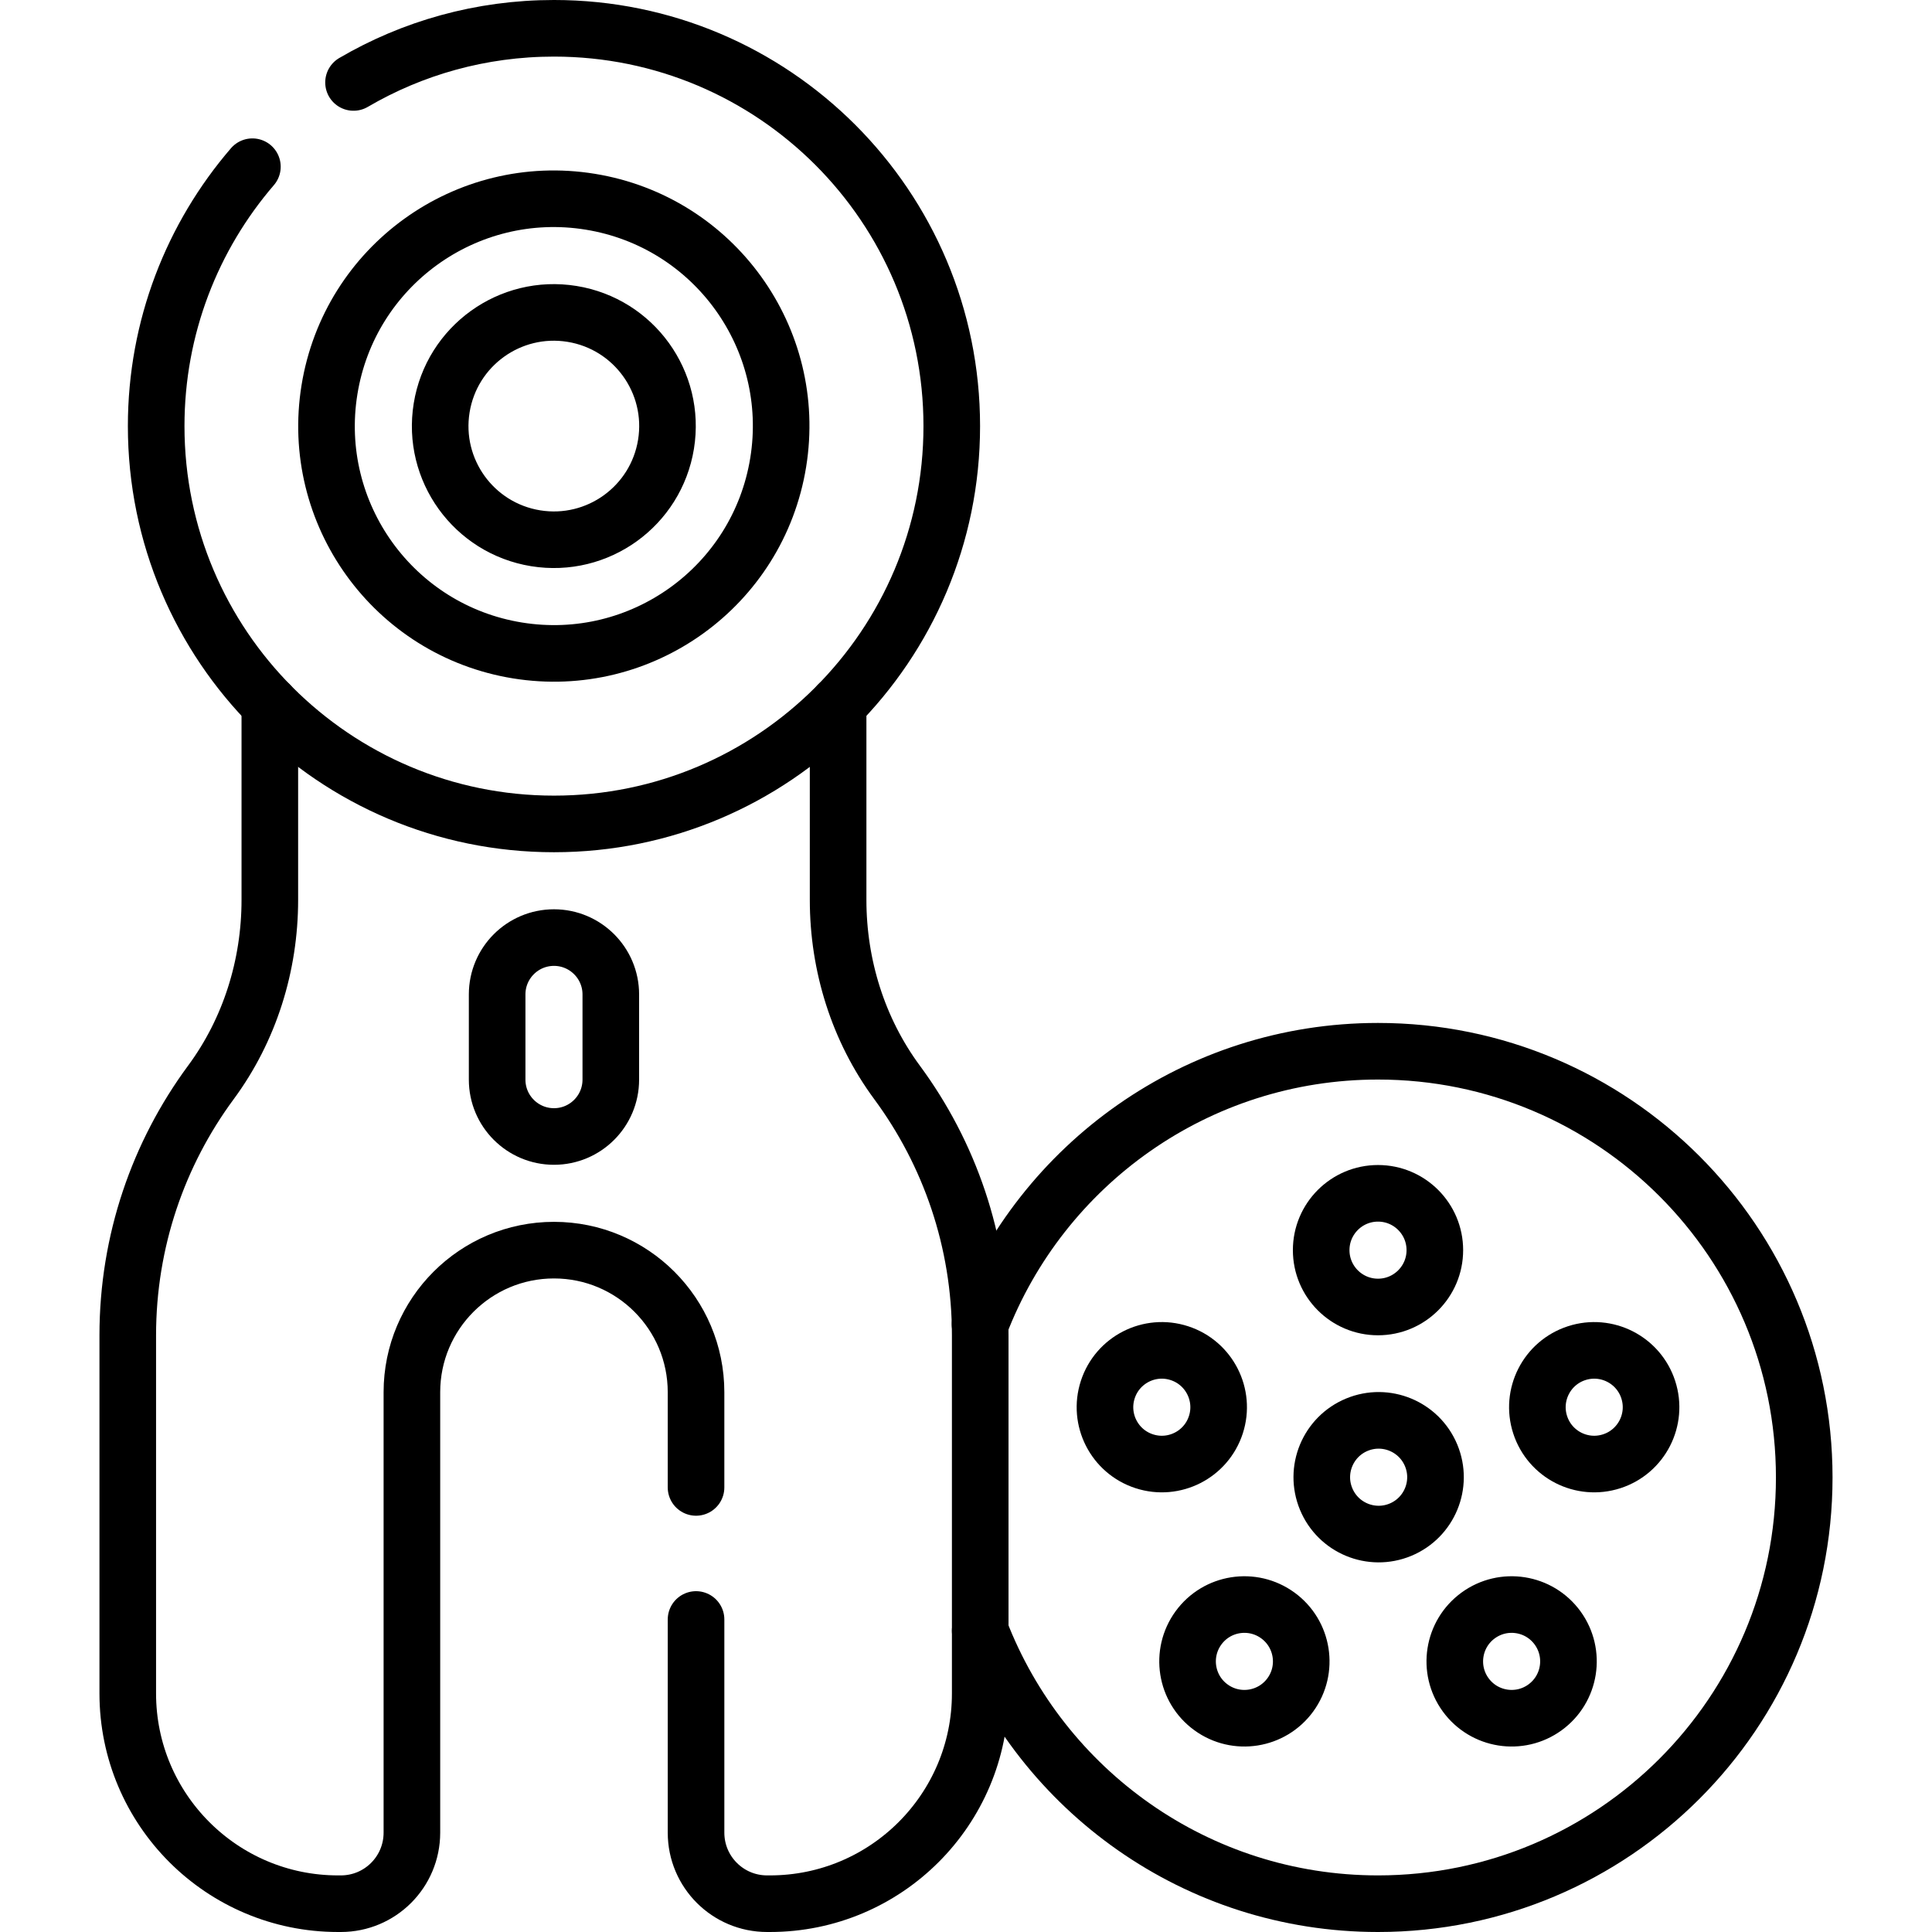
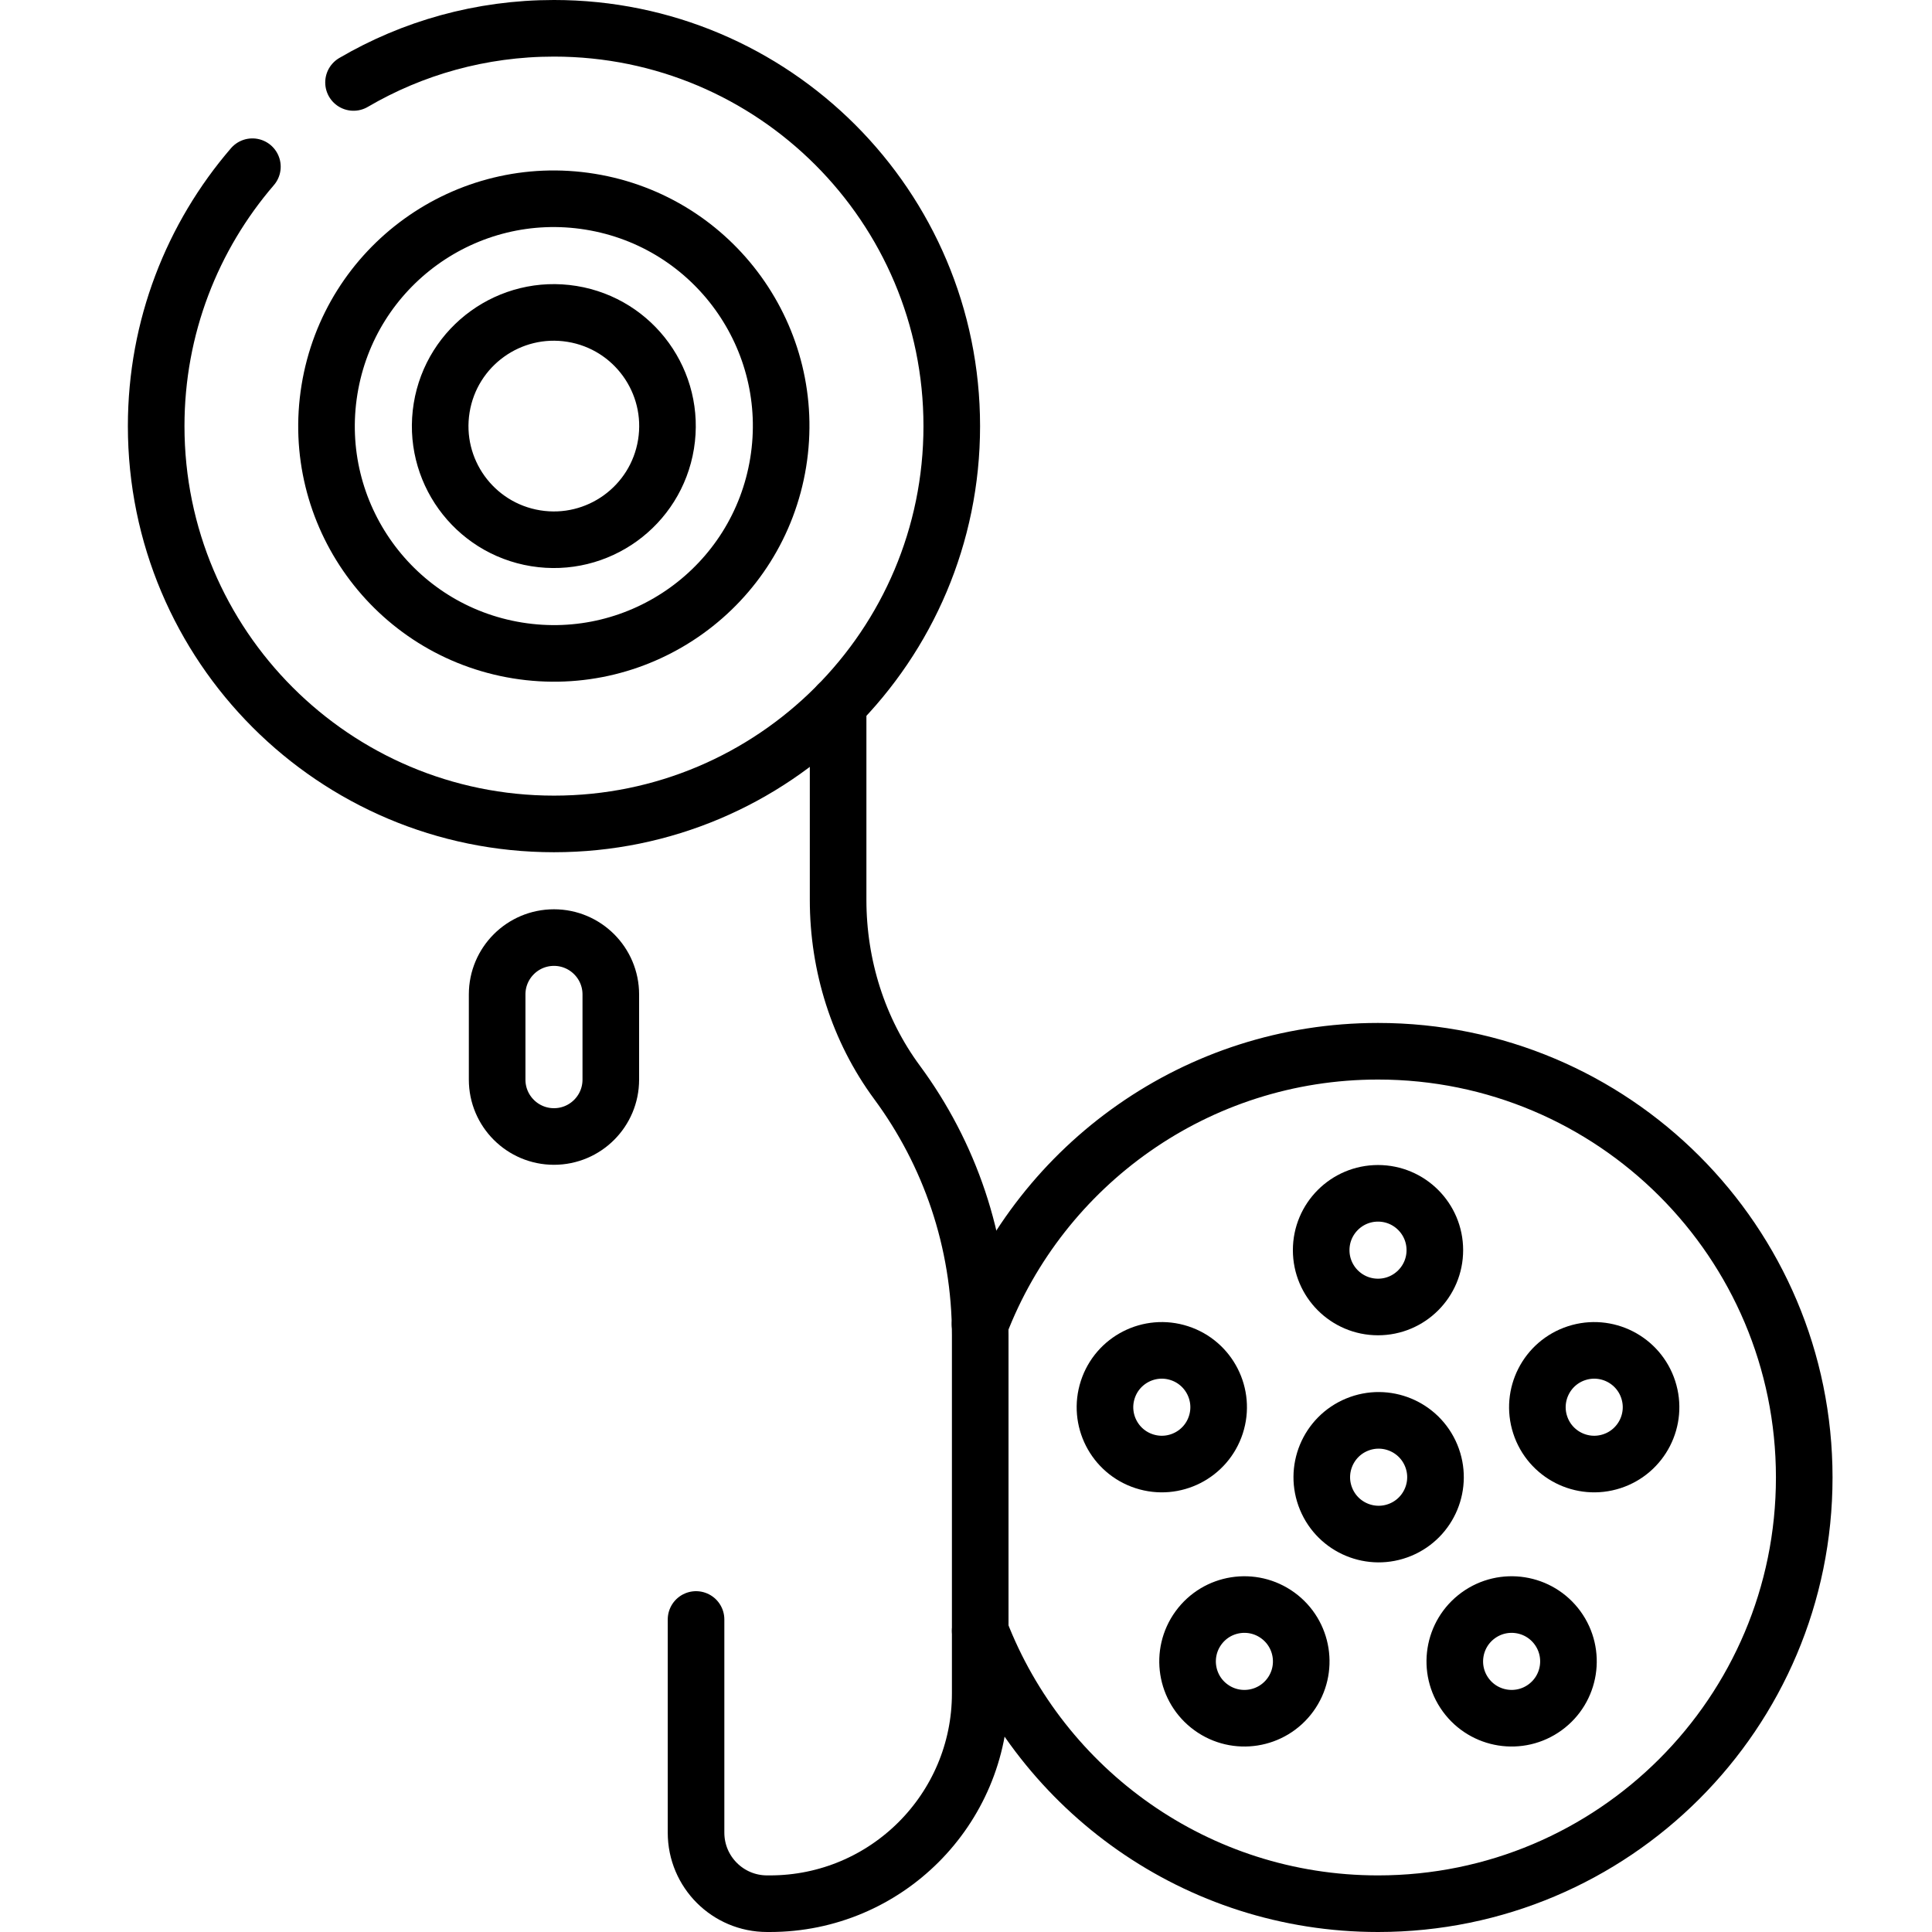
<svg xmlns="http://www.w3.org/2000/svg" id="Layer_1" x="0px" y="0px" viewBox="0 0 512 512" style="enable-background:new 0 0 512 512;" xml:space="preserve" width="512" height="512">
  <g>
    <circle style="fill:none;stroke:#000000;stroke-width:15;stroke-linecap:round;stroke-linejoin:round;stroke-miterlimit:10;" cx="365.187" cy="331.303" r="15.061" />
    <path style="fill:none;stroke:#000000;stroke-width:15;stroke-linecap:round;stroke-linejoin:round;stroke-miterlimit:10;" d="&#10;&#09;&#09;M312.546,358.603c7.912,2.57,12.239,11.075,9.669,18.976c-2.57,7.912-11.065,12.239-18.976,9.669&#10;&#09;&#09;c-7.912-2.57-12.239-11.065-9.669-18.976C296.14,360.36,304.634,356.033,312.546,358.603z" />
    <path style="fill:none;stroke:#000000;stroke-width:15;stroke-linecap:round;stroke-linejoin:round;stroke-miterlimit:10;" d="&#10;&#09;&#09;M317.596,431.426c4.89-6.727,14.308-8.213,21.035-3.323c6.727,4.89,8.223,14.307,3.333,21.035&#10;&#09;&#09;c-4.89,6.727-14.307,8.223-21.035,3.333C314.192,447.581,312.706,438.163,317.596,431.426z" />
    <path style="fill:none;stroke:#000000;stroke-width:15;stroke-linecap:round;stroke-linejoin:round;stroke-miterlimit:10;" d="&#10;&#09;&#09;M388.411,449.137c-4.89-6.727-3.394-16.145,3.333-21.035c6.727-4.89,16.145-3.404,21.035,3.323&#10;&#09;&#09;c4.89,6.737,3.404,16.155-3.333,21.045C402.718,457.36,393.301,455.864,388.411,449.137z" />
    <path style="fill:none;stroke:#000000;stroke-width:15;stroke-linecap:round;stroke-linejoin:round;stroke-miterlimit:10;" d="&#10;&#09;&#09;M427.137,387.248c-7.912,2.57-16.406-1.757-18.976-9.669c-2.57-7.902,1.757-16.406,9.669-18.976&#10;&#09;&#09;c7.912-2.57,16.406,1.757,18.976,9.669C439.376,376.184,435.049,384.678,427.137,387.248z" />
    <ellipse transform="matrix(0.924 -0.383 0.383 0.924 -122.04 169.556)" style="fill:none;stroke:#000000;stroke-width:15;stroke-linecap:round;stroke-linejoin:round;stroke-miterlimit:10;" cx="365.187" cy="391.545" rx="15.061" ry="15.061" />
    <path style="fill:none;stroke:#000000;stroke-width:15;stroke-linecap:round;stroke-linejoin:round;stroke-miterlimit:10;" d="&#10;&#09;&#09;M259.763,432.169c16.316,42.31,57.361,72.331,105.424,72.331c62.381,0,112.954-50.573,112.954-112.954&#10;&#09;&#09;c0-62.381-50.573-112.955-112.954-112.955c-48.093,0-89.179,30.061-105.464,72.431" />
    <path style="fill:none;stroke:#000000;stroke-width:15;stroke-linecap:round;stroke-linejoin:round;stroke-miterlimit:10;" d="&#10;&#09;&#09;M93.688,21.85c15.6-9.13,33.75-14.35,53.12-14.35c58.22,0,105.42,47.2,105.42,105.42c0,58.23-47.2,105.43-105.42,105.43&#10;&#09;&#09;c-58.23,0-105.42-47.21-105.42-105.43c0-26.26,9.61-50.28,25.5-68.74" />
    <ellipse transform="matrix(0.16 -0.987 0.987 0.16 11.826 239.749)" style="fill:none;stroke:#000000;stroke-width:15;stroke-linecap:round;stroke-linejoin:round;stroke-miterlimit:10;" cx="146.809" cy="112.924" rx="60.242" ry="60.242" />
    <ellipse transform="matrix(0.16 -0.987 0.987 0.16 11.826 239.749)" style="fill:none;stroke:#000000;stroke-width:15;stroke-linecap:round;stroke-linejoin:round;stroke-miterlimit:10;" cx="146.809" cy="112.924" rx="30.121" ry="30.121" />
-     <path style="fill:none;stroke:#000000;stroke-width:15;stroke-linecap:round;stroke-linejoin:round;stroke-miterlimit:10;" d="&#10;&#09;&#09;M71.508,186.7v51.77c0,17.38-5.31,34.44-15.64,48.41c-13.83,18.75-22.01,41.92-22.01,67.01v94.89c0,30.77,24.95,55.72,55.72,55.72&#10;&#09;&#09;h0.75c10.41,0,18.83-8.42,18.83-18.83V368.95c0-20.79,16.86-37.65,37.65-37.65c20.8,0,37.65,16.86,37.65,37.65v25.23" />
    <path style="fill:none;stroke:#000000;stroke-width:15;stroke-linecap:round;stroke-linejoin:round;stroke-miterlimit:10;" d="&#10;&#09;&#09;M222.108,186.7v51.77c0,17.38,5.32,34.44,15.64,48.41c13.85,18.78,22.02,41.95,22.02,67.01c0,11.9,0,81.2,0,94.89&#10;&#09;&#09;c0,30.77-24.96,55.72-55.73,55.72h-0.75c-10.4,0-18.83-8.42-18.83-18.83v-56.49" />
    <path style="fill:none;stroke:#000000;stroke-width:15;stroke-linecap:round;stroke-linejoin:round;stroke-miterlimit:10;" d="&#10;&#09;&#09;M146.809,301.182c-8.313,0-15.061-6.747-15.061-15.061V263.53c0-8.314,6.747-15.061,15.061-15.061&#10;&#09;&#09;c8.3,0,15.061,6.747,15.061,15.061v22.591C161.869,294.435,155.122,301.182,146.809,301.182z" />
  </g>
</svg>